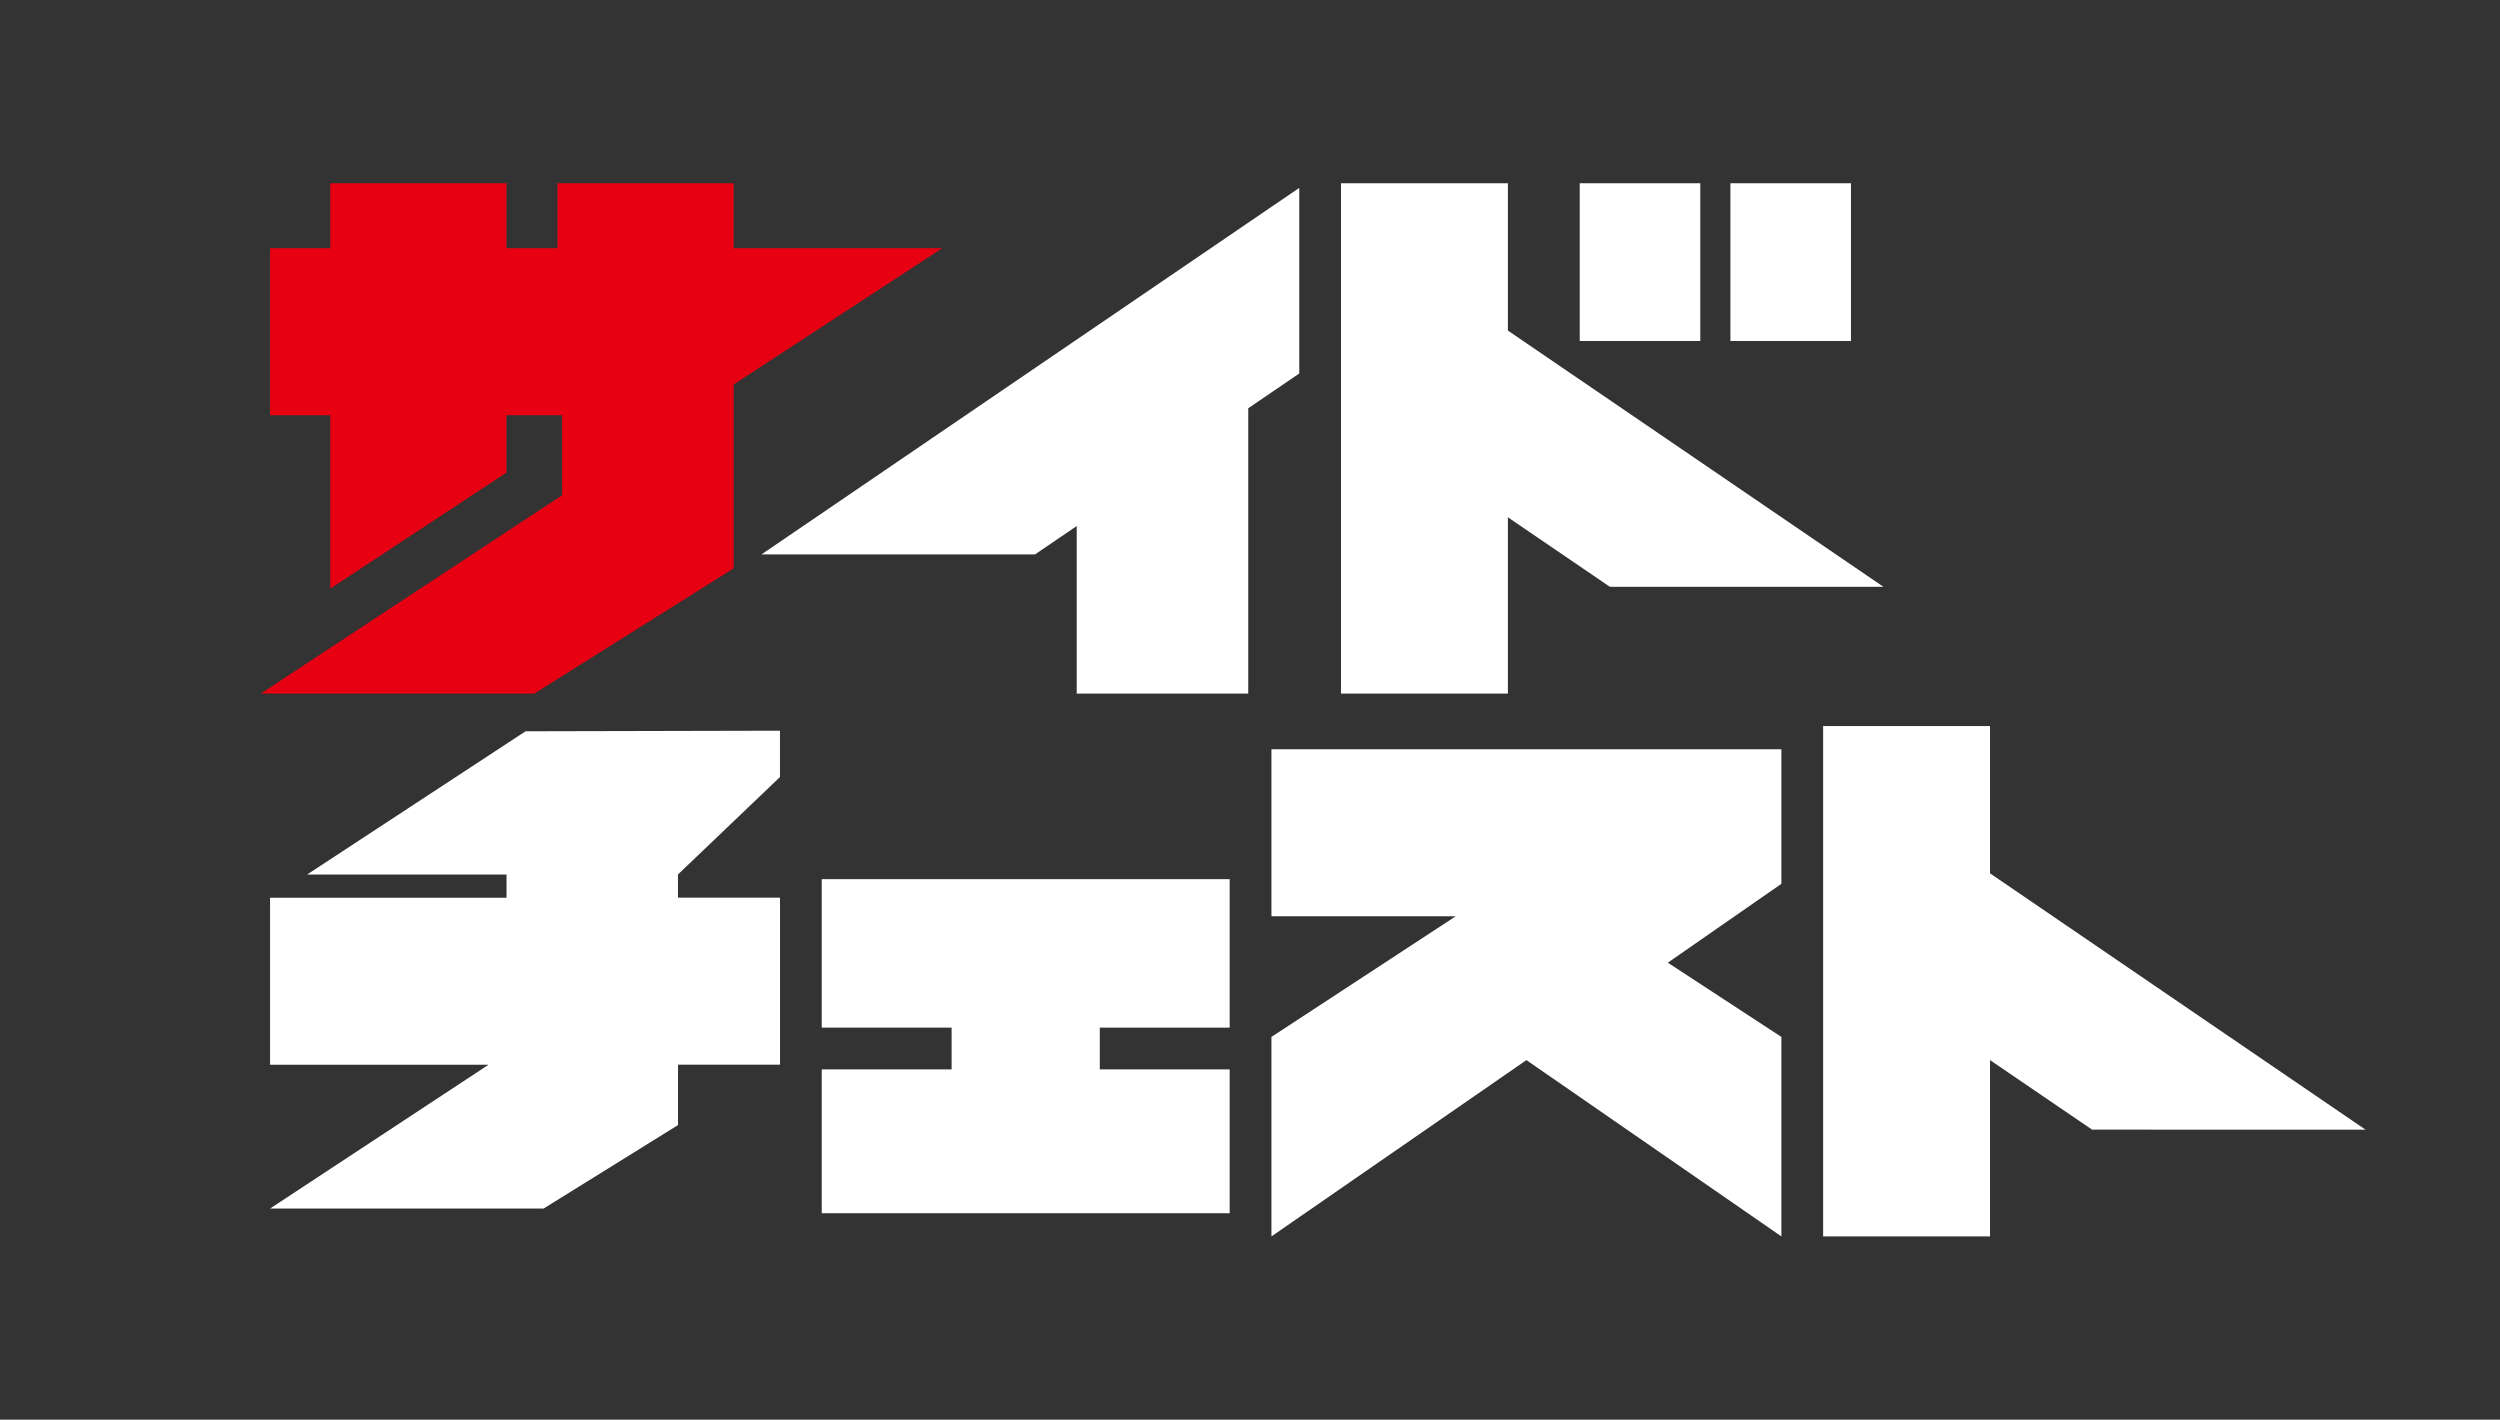
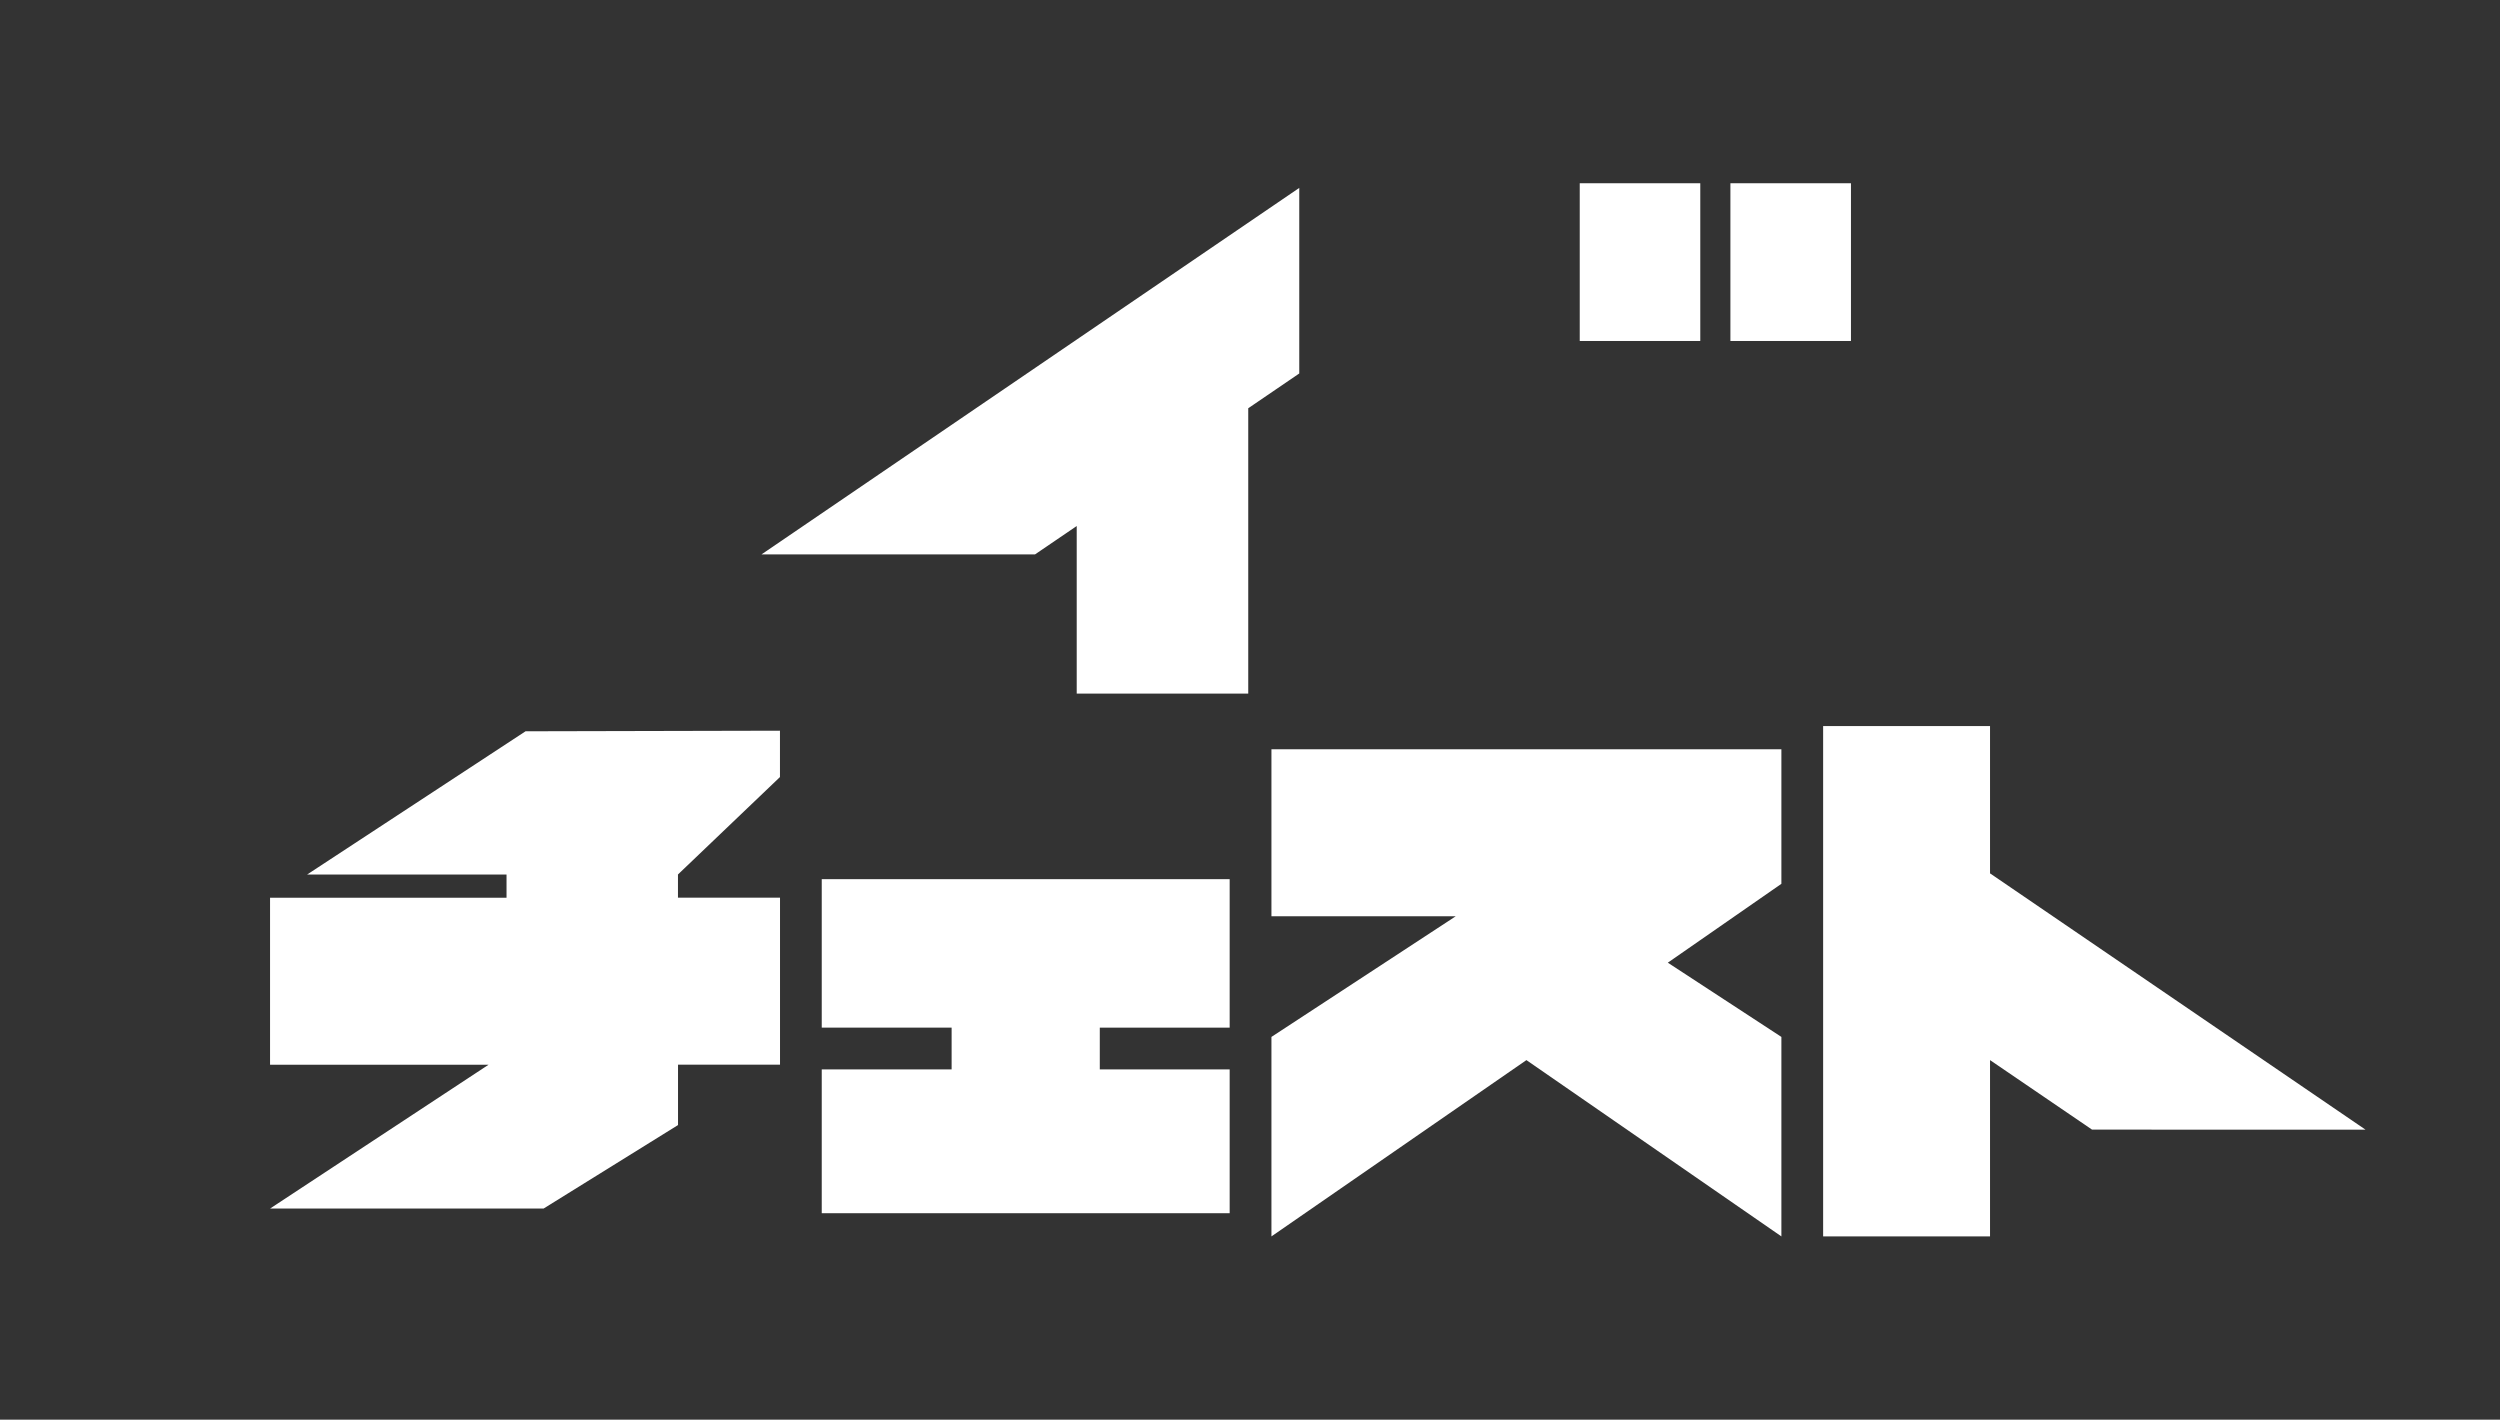
<svg xmlns="http://www.w3.org/2000/svg" width="136.67" height="77.61">
  <rect width="100%" height="100%" fill="#333333" stroke="none" />
  <g data-name="グループ 1">
    <path data-name="パス 1" d="M44.923 56.178h7.1v2.284h-7.1v7.862h22.3v-7.862h-7.1v-2.283h7.1v-8.117h-22.3z" fill="#fff" />
    <path data-name="長方形 1" fill="#fff" d="M94.598 10.018h6.59v8.623h-6.59z" />
    <path data-name="長方形 2" fill="#fff" d="M86.361 10.018h6.59v8.623h-6.59z" />
    <path data-name="パス 2" d="M69.507 42.736v7.355h10.074l-10.074 6.595v10.906l13.939-9.638 13.939 9.638V56.686l-6.209-4.058 6.209-4.312v-7.355H69.507z" fill="#fff" />
    <path data-name="パス 3" d="M129.32 61.758l-20.529-14.013v-8.053h-9.124v27.9h9.124v-9.638l5.576 3.8z" fill="#fff" />
-     <path data-name="パス 4" d="M82.433 28.279l5.576 3.8h14.953L82.433 18.071v-8.053h-9.124v27.9h9.124z" fill="#fff" />
    <path data-name="パス 5" d="M71.028 20.417V10.272l-29.4 20.037h14.953l2.281-1.553v9.162h9.377v-15.6z" fill="#fff" />
    <path data-name="パス 6" d="M16.791 47.808h10.9v1.268H14.763v9.131h11.944L14.763 66.07h14.953l7.35-4.565v-3.3h5.576v-9.131h-5.579v-1.268l5.576-5.326v-2.534l-13.908.032z" fill="#fff" />
-     <path data-name="パス 7" d="M30.73 27.074L14.256 37.918h14.953l10.9-6.848V21.018l11.405-7.45H40.107v-3.55h-9.631v3.551h-2.787v-3.551h-9.633v3.551h-3.293V22.7h3.293v9.479l9.631-6.341v-3.139h3.041z" fill="#e60012" />
  </g>
-   <path data-name="長方形 3" fill="none" d="M0 0h136.67v77.61H0z" />
+   <path data-name="長方形 3" fill="none" d="M0 0h136.67v77.61z" />
</svg>